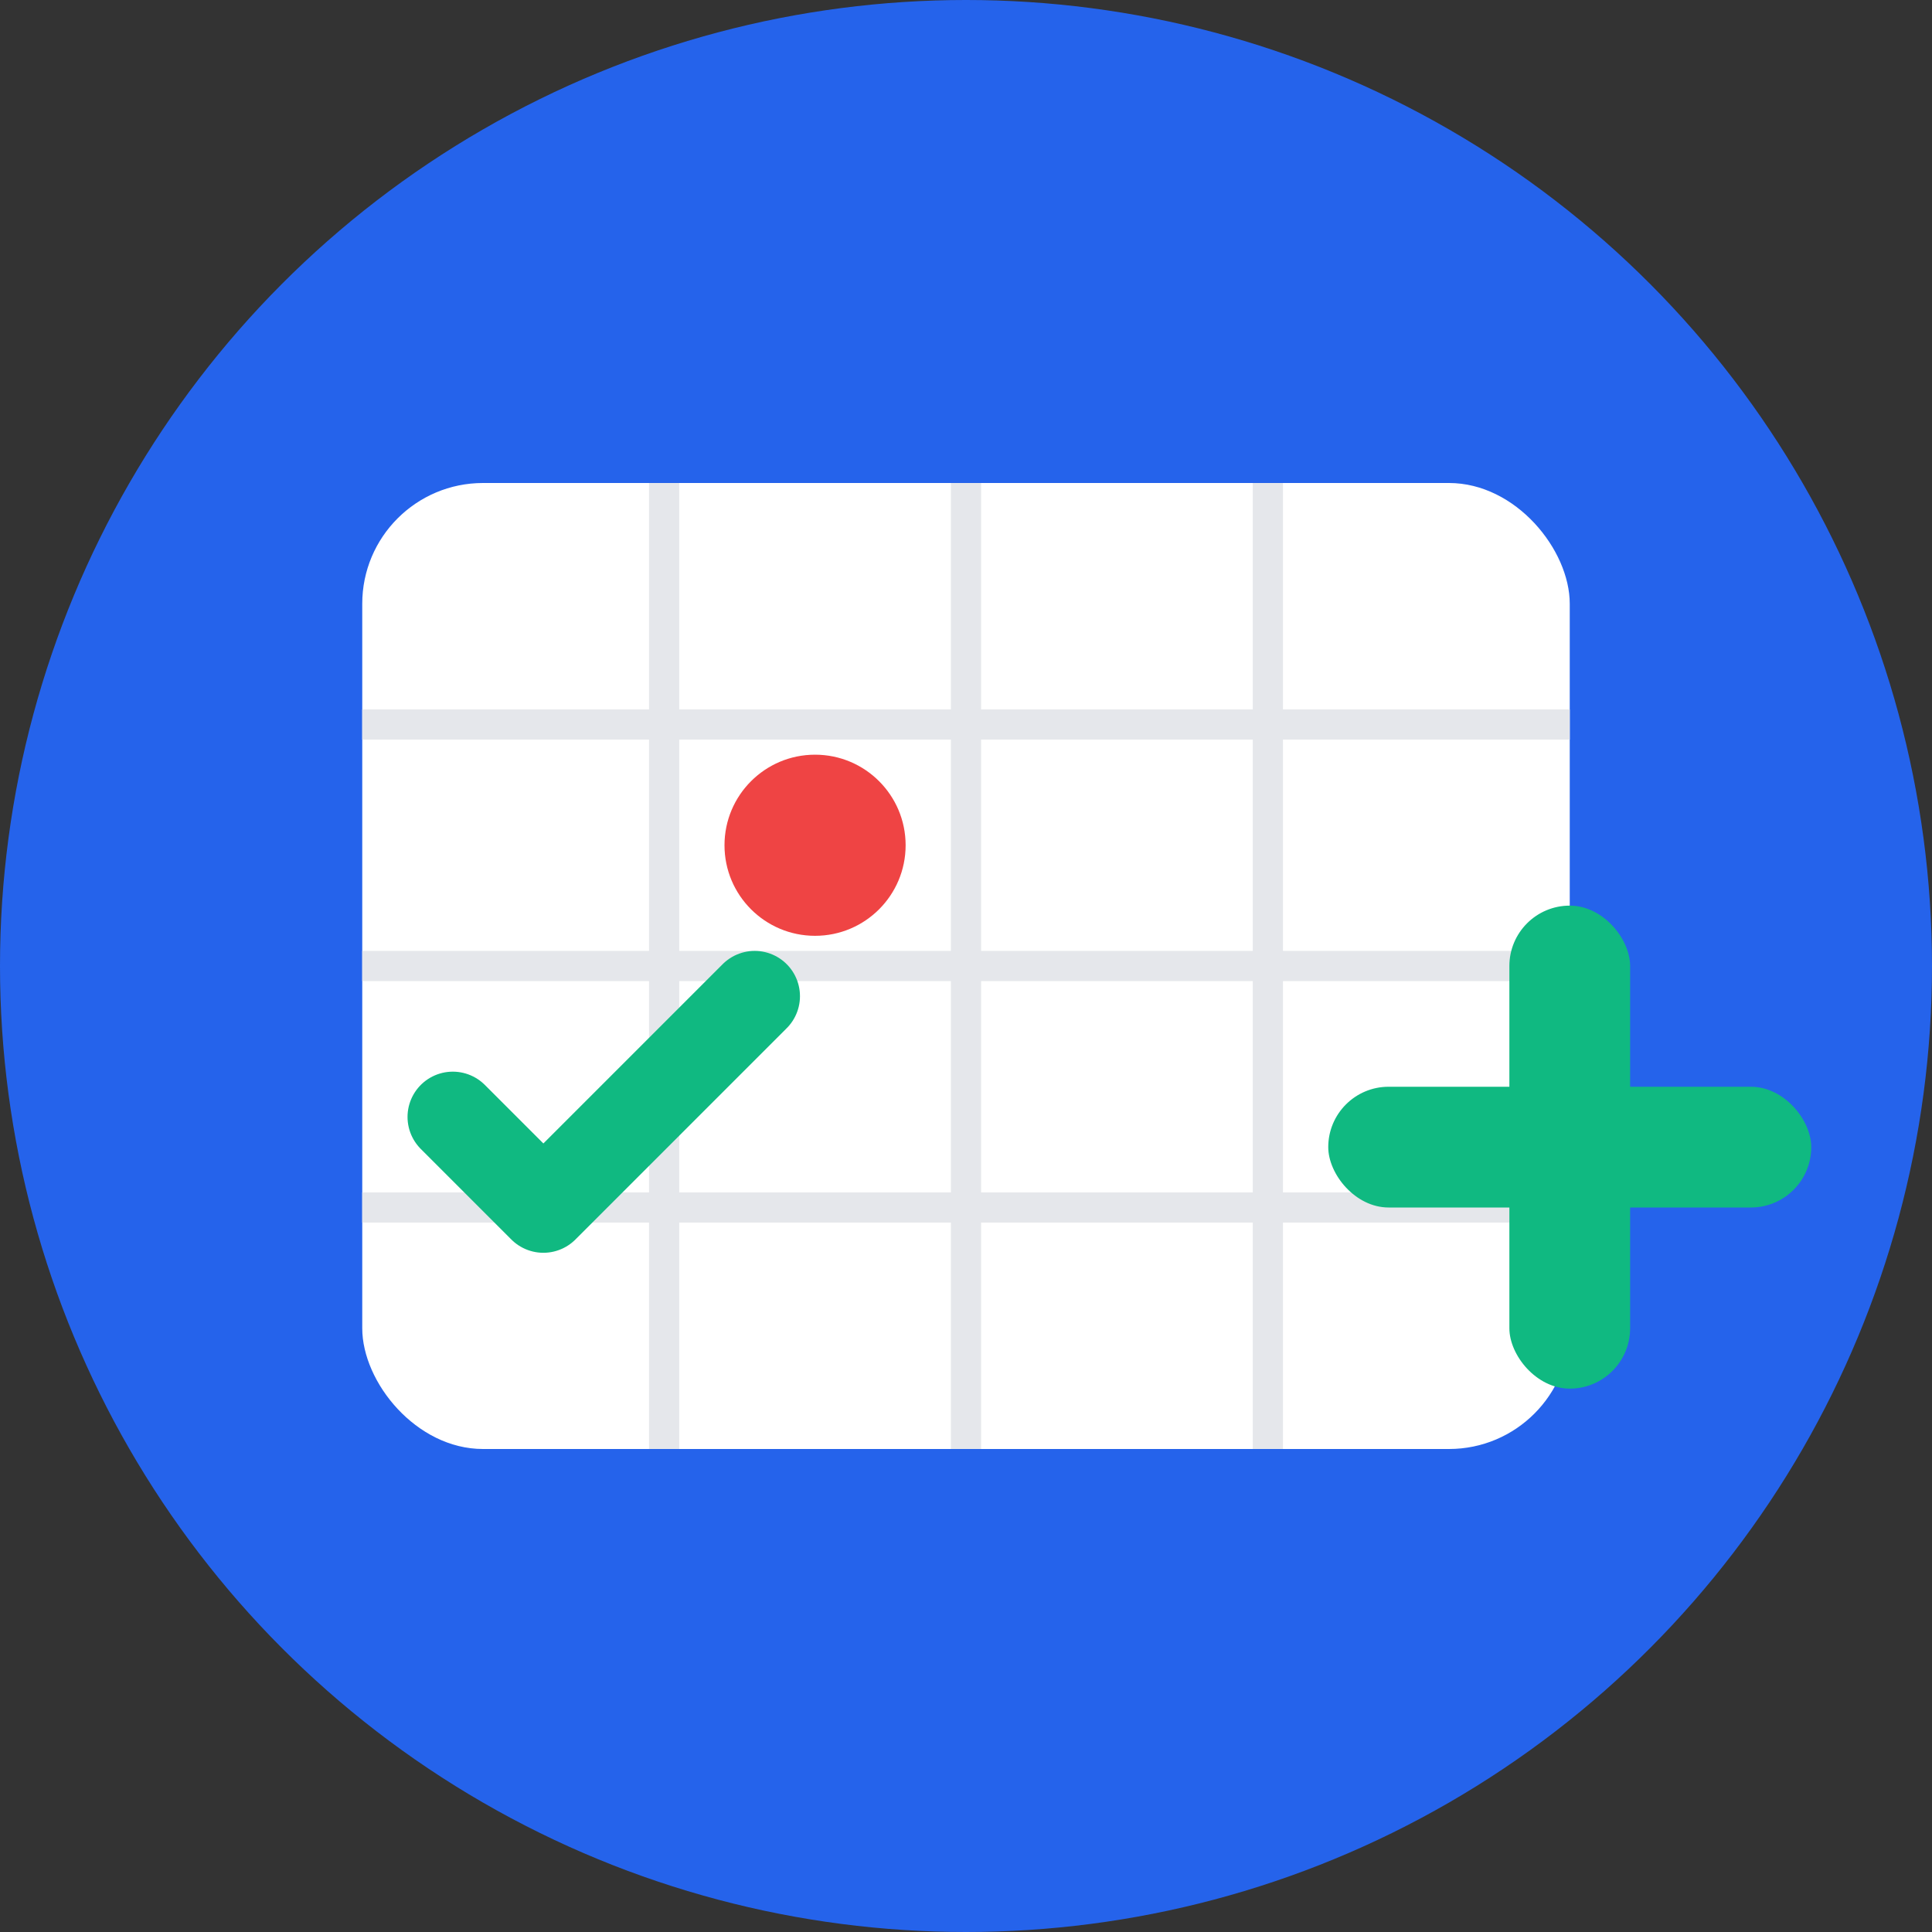
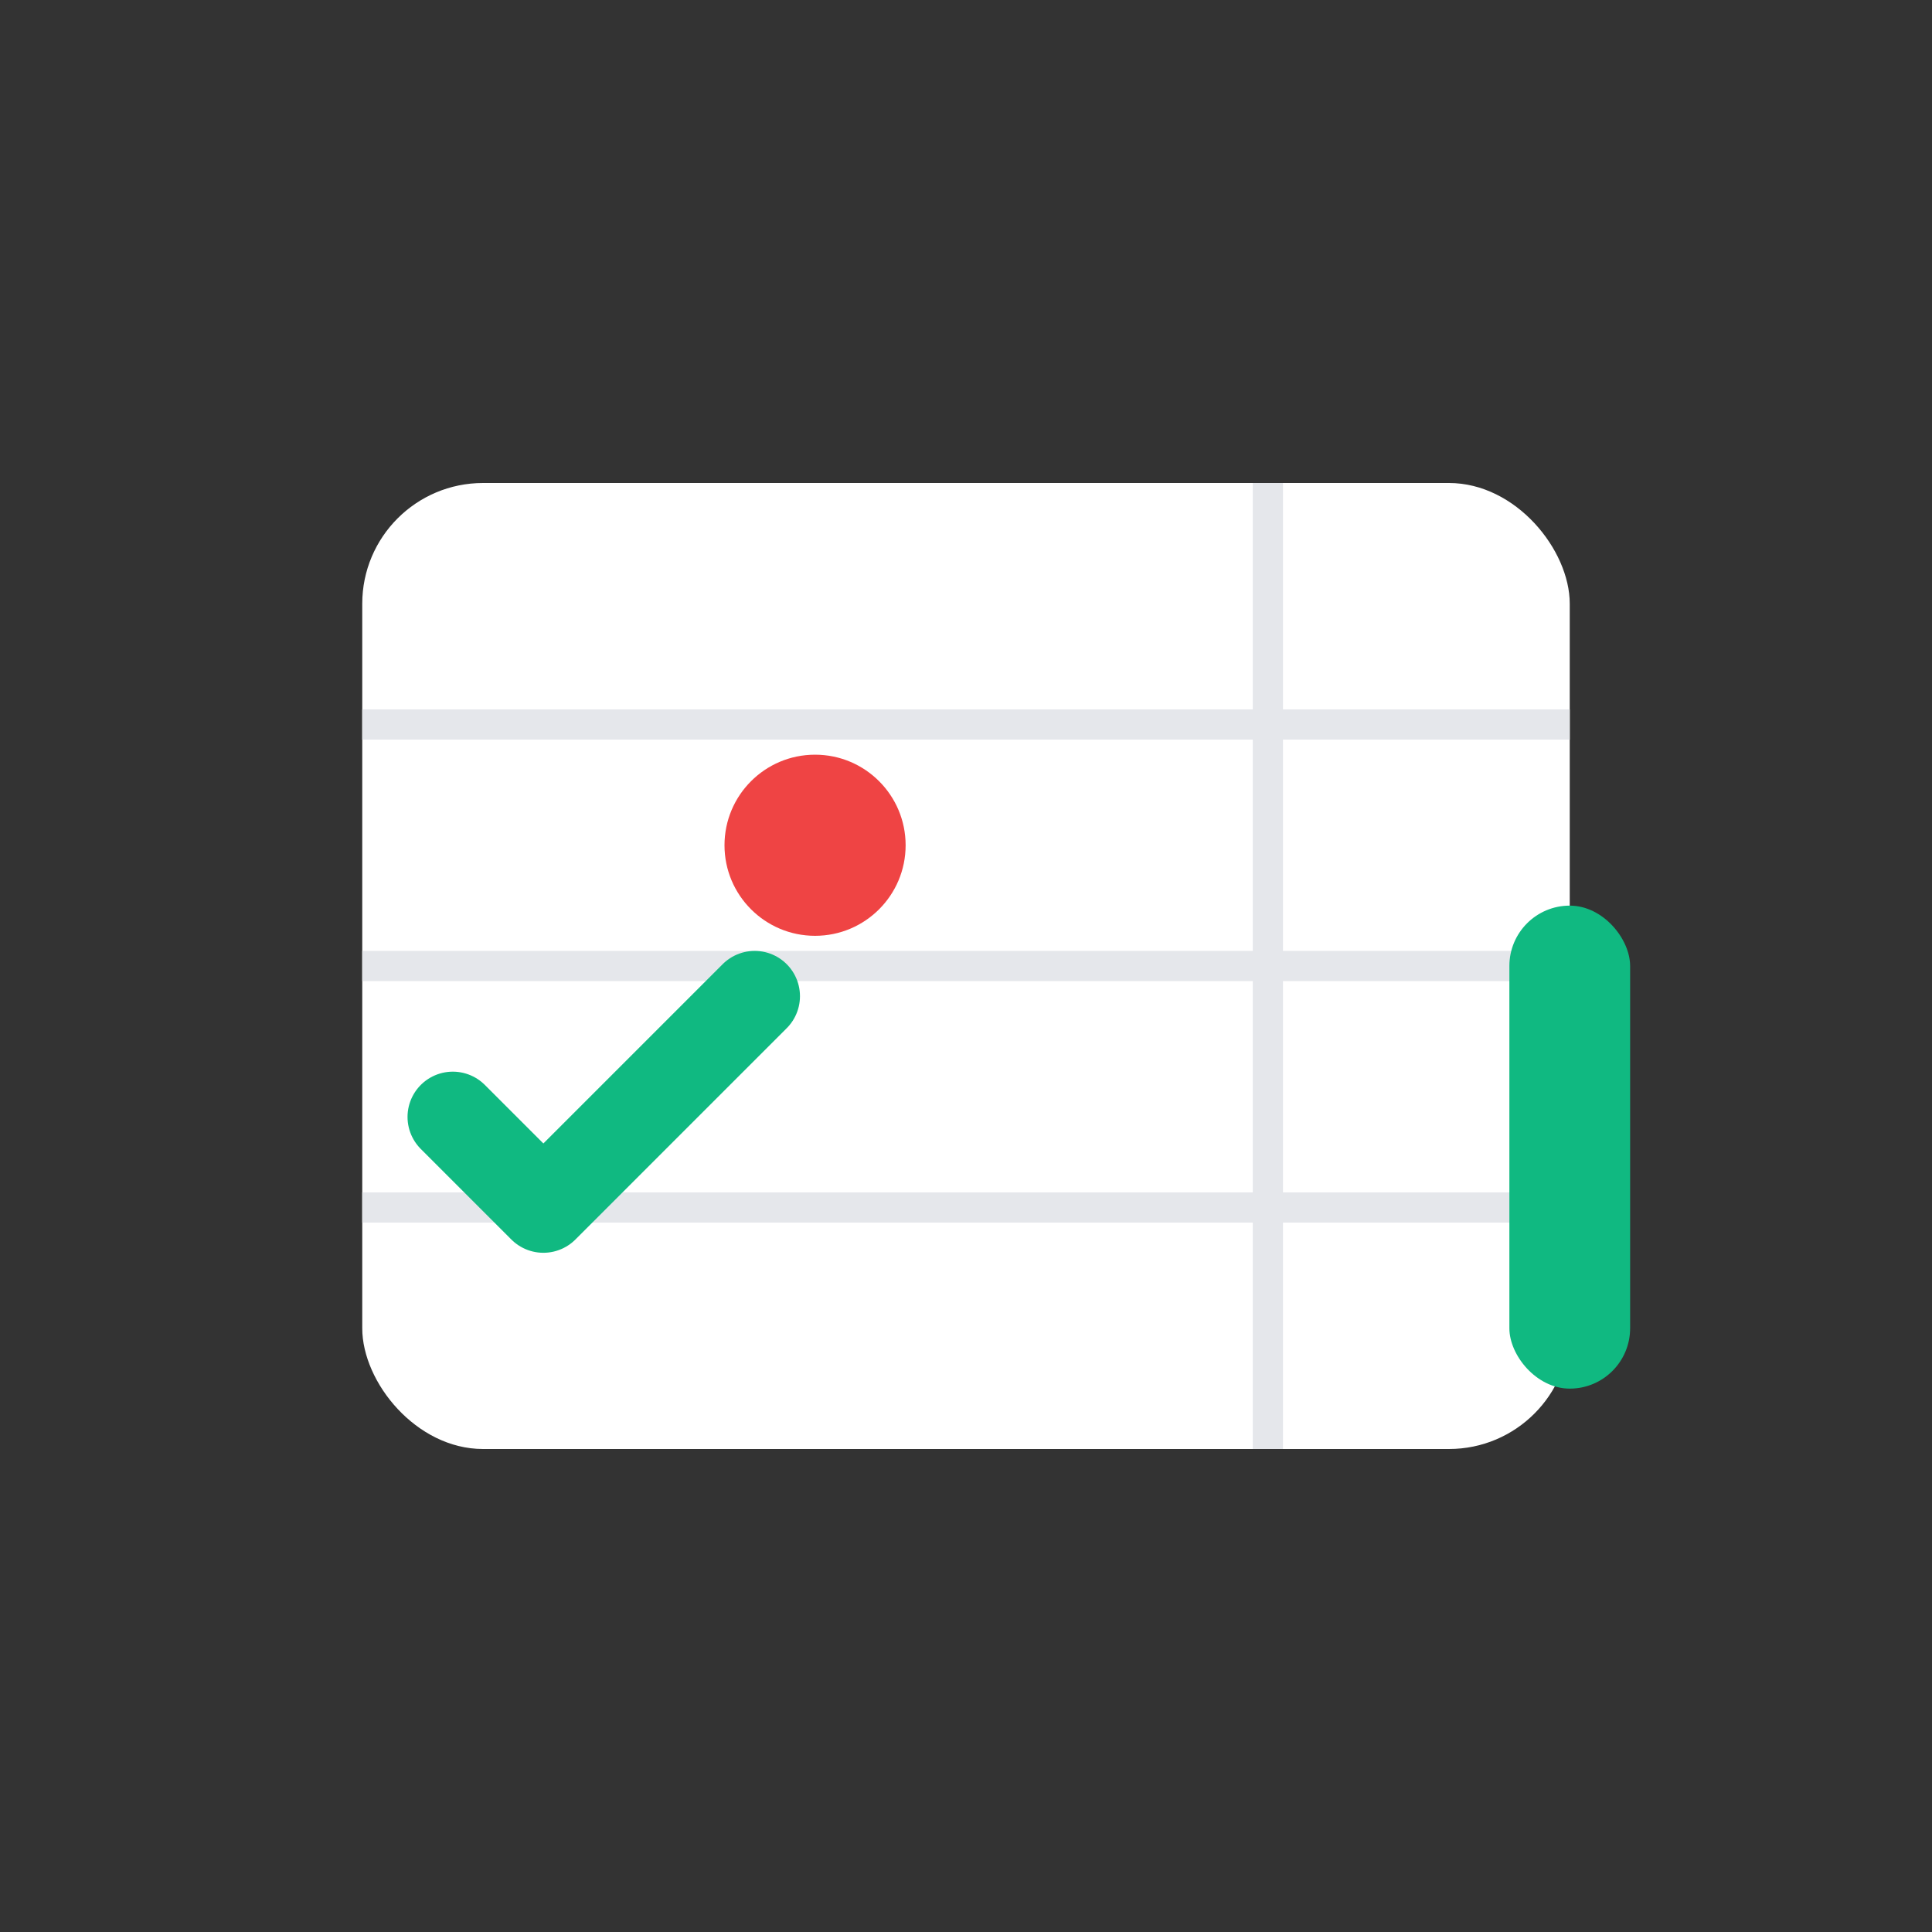
<svg xmlns="http://www.w3.org/2000/svg" width="32" height="32" viewBox="0 0 32 32" fill="none">
  <rect x="0" y="0" width="32" height="32" fill="#333333" stroke="none" />
-   <circle cx="16" cy="16" r="16" fill="#2563eb" />
  <rect x="6" y="8" width="20" height="16" rx="2" fill="white" />
  <line x1="6" y1="12" x2="26" y2="12" stroke="#e5e7eb" stroke-width="0.5" />
  <line x1="6" y1="16" x2="26" y2="16" stroke="#e5e7eb" stroke-width="0.5" />
  <line x1="6" y1="20" x2="26" y2="20" stroke="#e5e7eb" stroke-width="0.5" />
-   <line x1="11" y1="8" x2="11" y2="24" stroke="#e5e7eb" stroke-width="0.5" />
-   <line x1="16" y1="8" x2="16" y2="24" stroke="#e5e7eb" stroke-width="0.5" />
  <line x1="21" y1="8" x2="21" y2="24" stroke="#e5e7eb" stroke-width="0.5" />
-   <rect x="22" y="18" width="8" height="2" rx="1" fill="#10b981" />
  <rect x="25" y="15" width="2" height="8" rx="1" fill="#10b981" />
  <circle cx="13.5" cy="14" r="1.5" fill="#ef4444" />
  <path d="M7.5 18.5L9 20L12.5 16.5" stroke="#10b981" stroke-width="1.5" stroke-linecap="round" stroke-linejoin="round" fill="none" />
</svg>